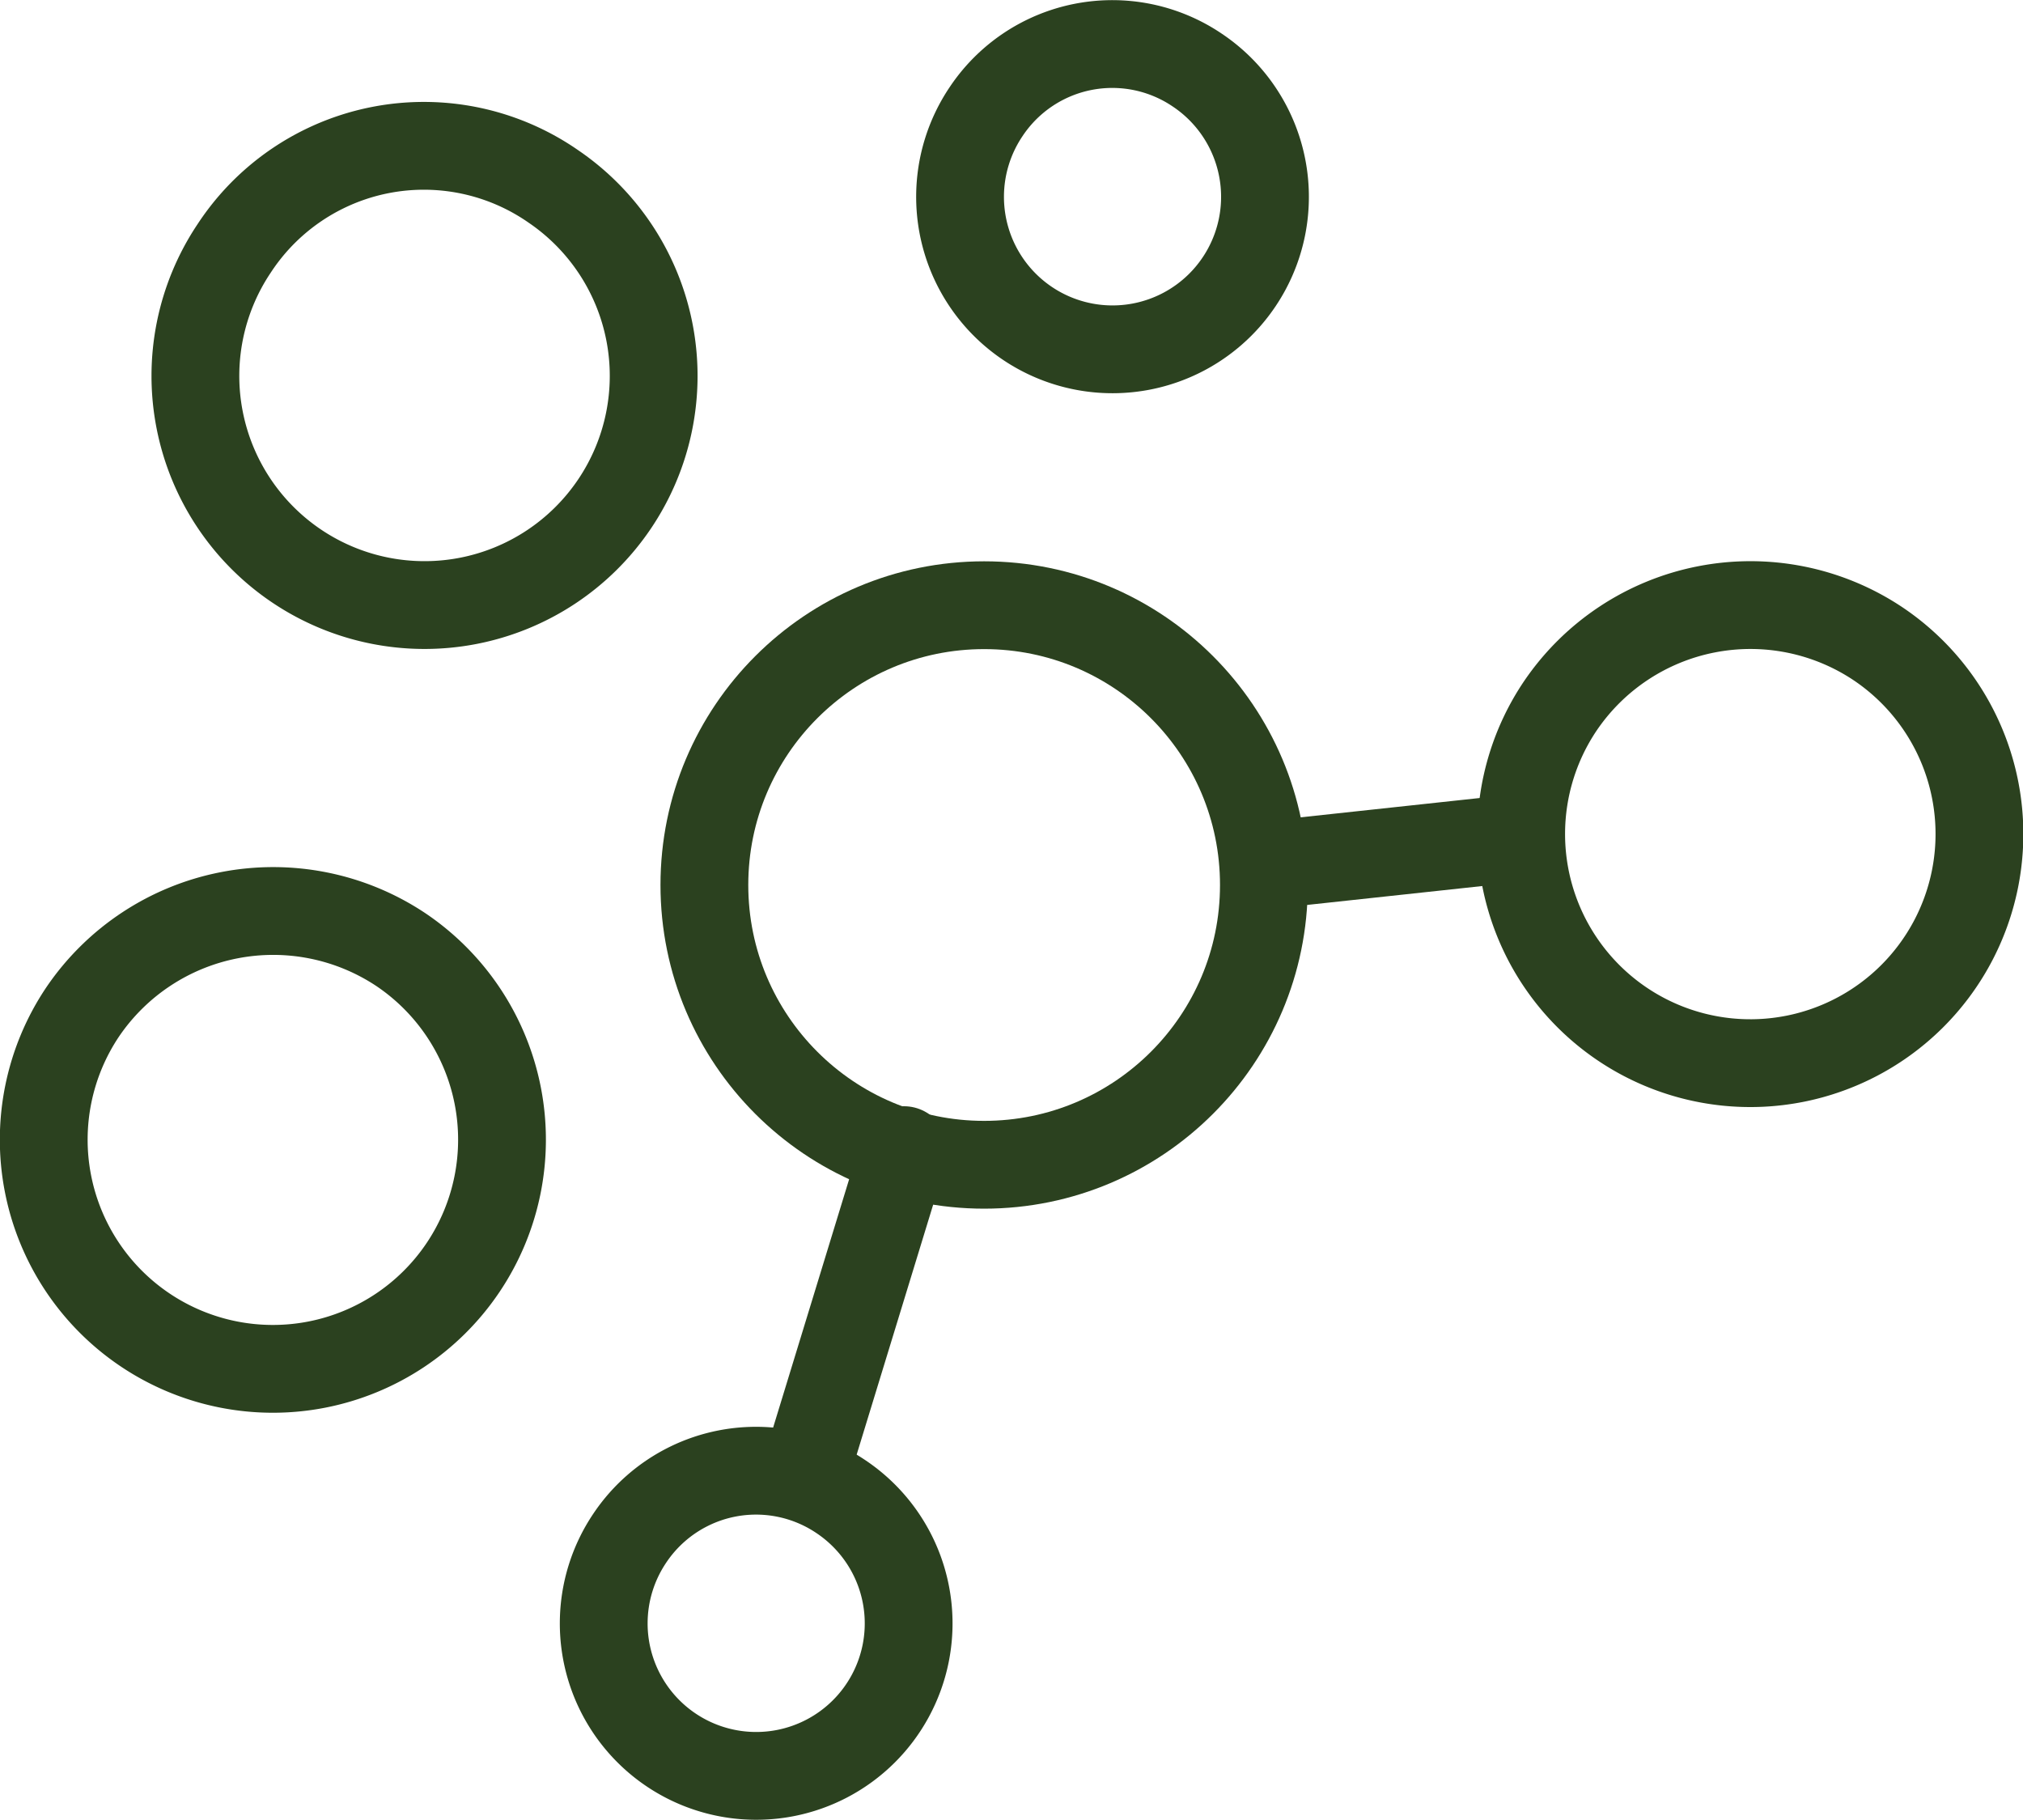
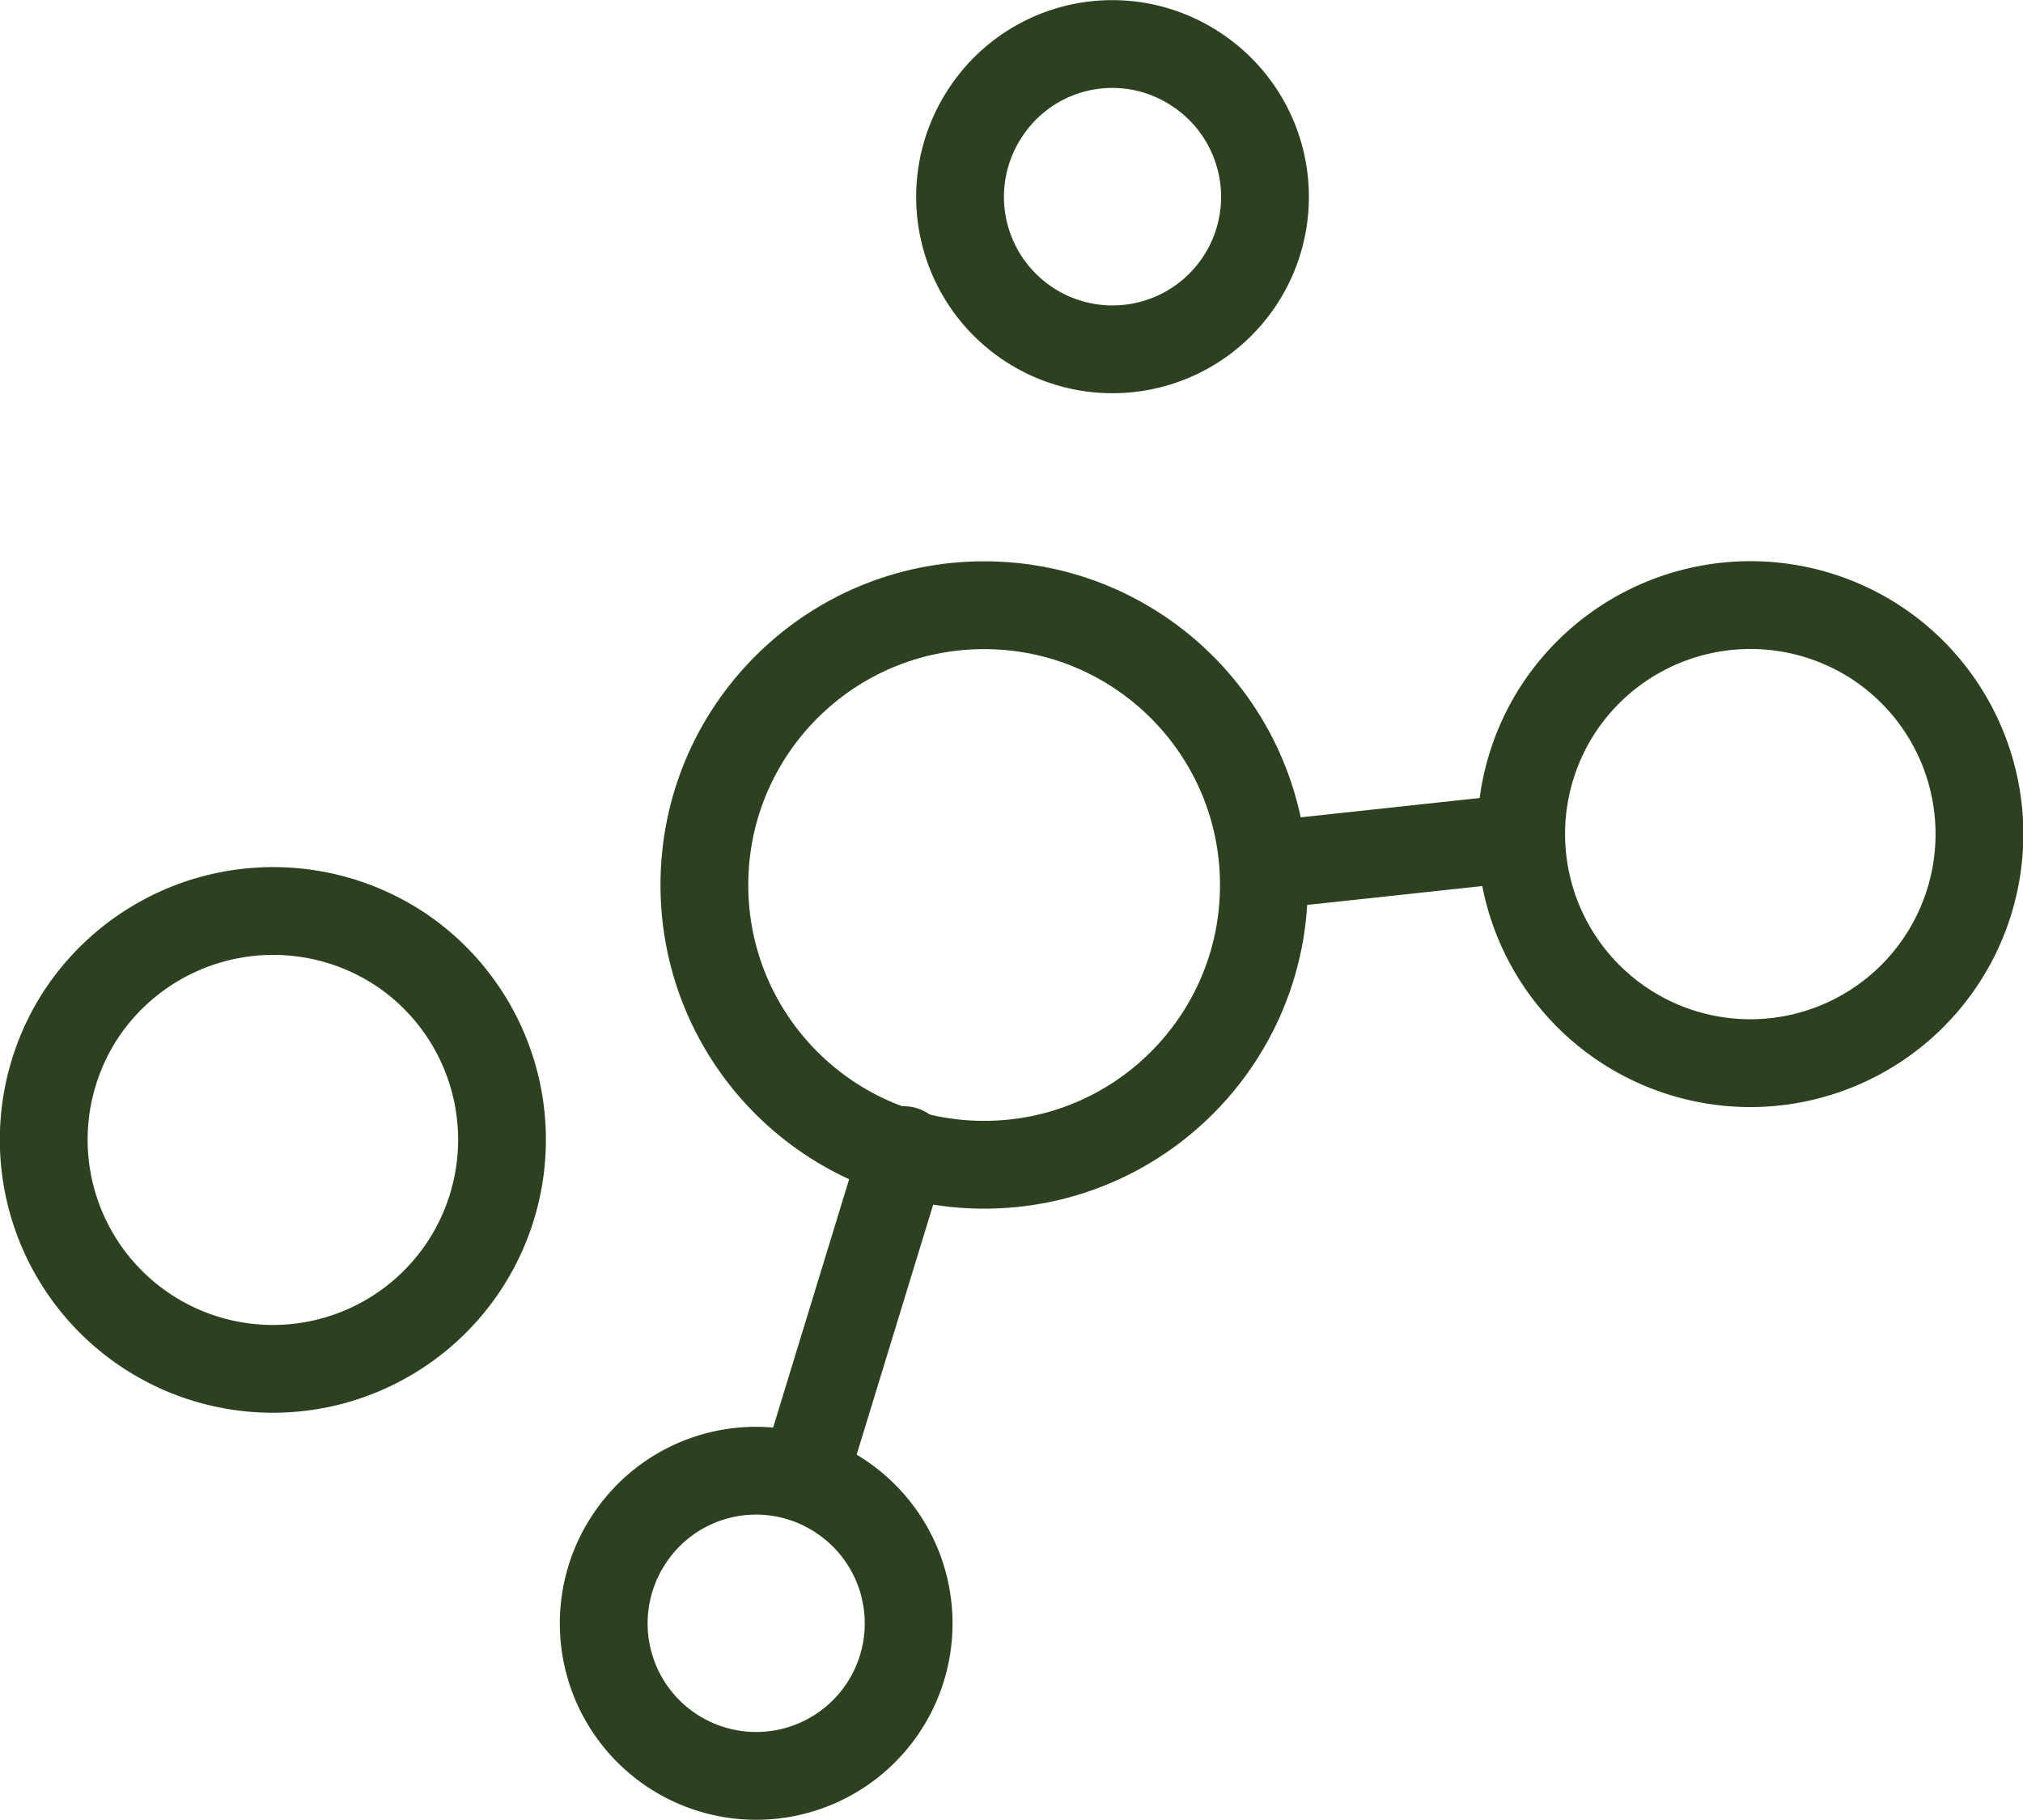
<svg xmlns="http://www.w3.org/2000/svg" viewBox="0 0 69.13 62.19">
  <defs>
    <style>.cls-1,.cls-2{fill:none;stroke:#2b411f;stroke-linecap:round;stroke-linejoin:round;}.cls-1{stroke-width:3px;}.cls-2{stroke-width:3px;}</style>
  </defs>
  <title>Asset 3</title>
  <g id="Layer_2" data-name="Layer 2">
    <g id="Layer_1-2" data-name="Layer 1">
      <path class="cls-1" d="M28.75,51.15a5.21,5.21,0,1,1-7.23,1.41A5.19,5.19,0,0,1,28.75,51.15Z" />
-       <path class="cls-1" d="M40.92,2.4A5.21,5.21,0,1,1,33.7,3.81,5.18,5.18,0,0,1,40.92,2.4Z" />
+       <path class="cls-1" d="M40.92,2.4A5.21,5.21,0,1,1,33.7,3.81,5.18,5.18,0,0,1,40.92,2.4" />
      <circle class="cls-2" cx="33.63" cy="30.24" r="9.56" />
      <path class="cls-1" d="M64.18,22a7.83,7.83,0,1,1-10.86,2.12A7.85,7.85,0,0,1,64.18,22Z" />
-       <path class="cls-1" d="M18.91,6.37A7.83,7.83,0,1,1,8,8.49,7.75,7.75,0,0,1,18.91,6.37Z" />
      <path class="cls-1" d="M13.7,32.45A7.83,7.83,0,1,1,2.83,34.57,7.87,7.87,0,0,1,13.7,32.45Z" />
      <line class="cls-1" x1="27.63" y1="49.95" x2="30.89" y2="39.3" />
      <line class="cls-1" x1="43.21" y1="29.57" x2="51.74" y2="28.65" />
    </g>
  </g>
</svg>